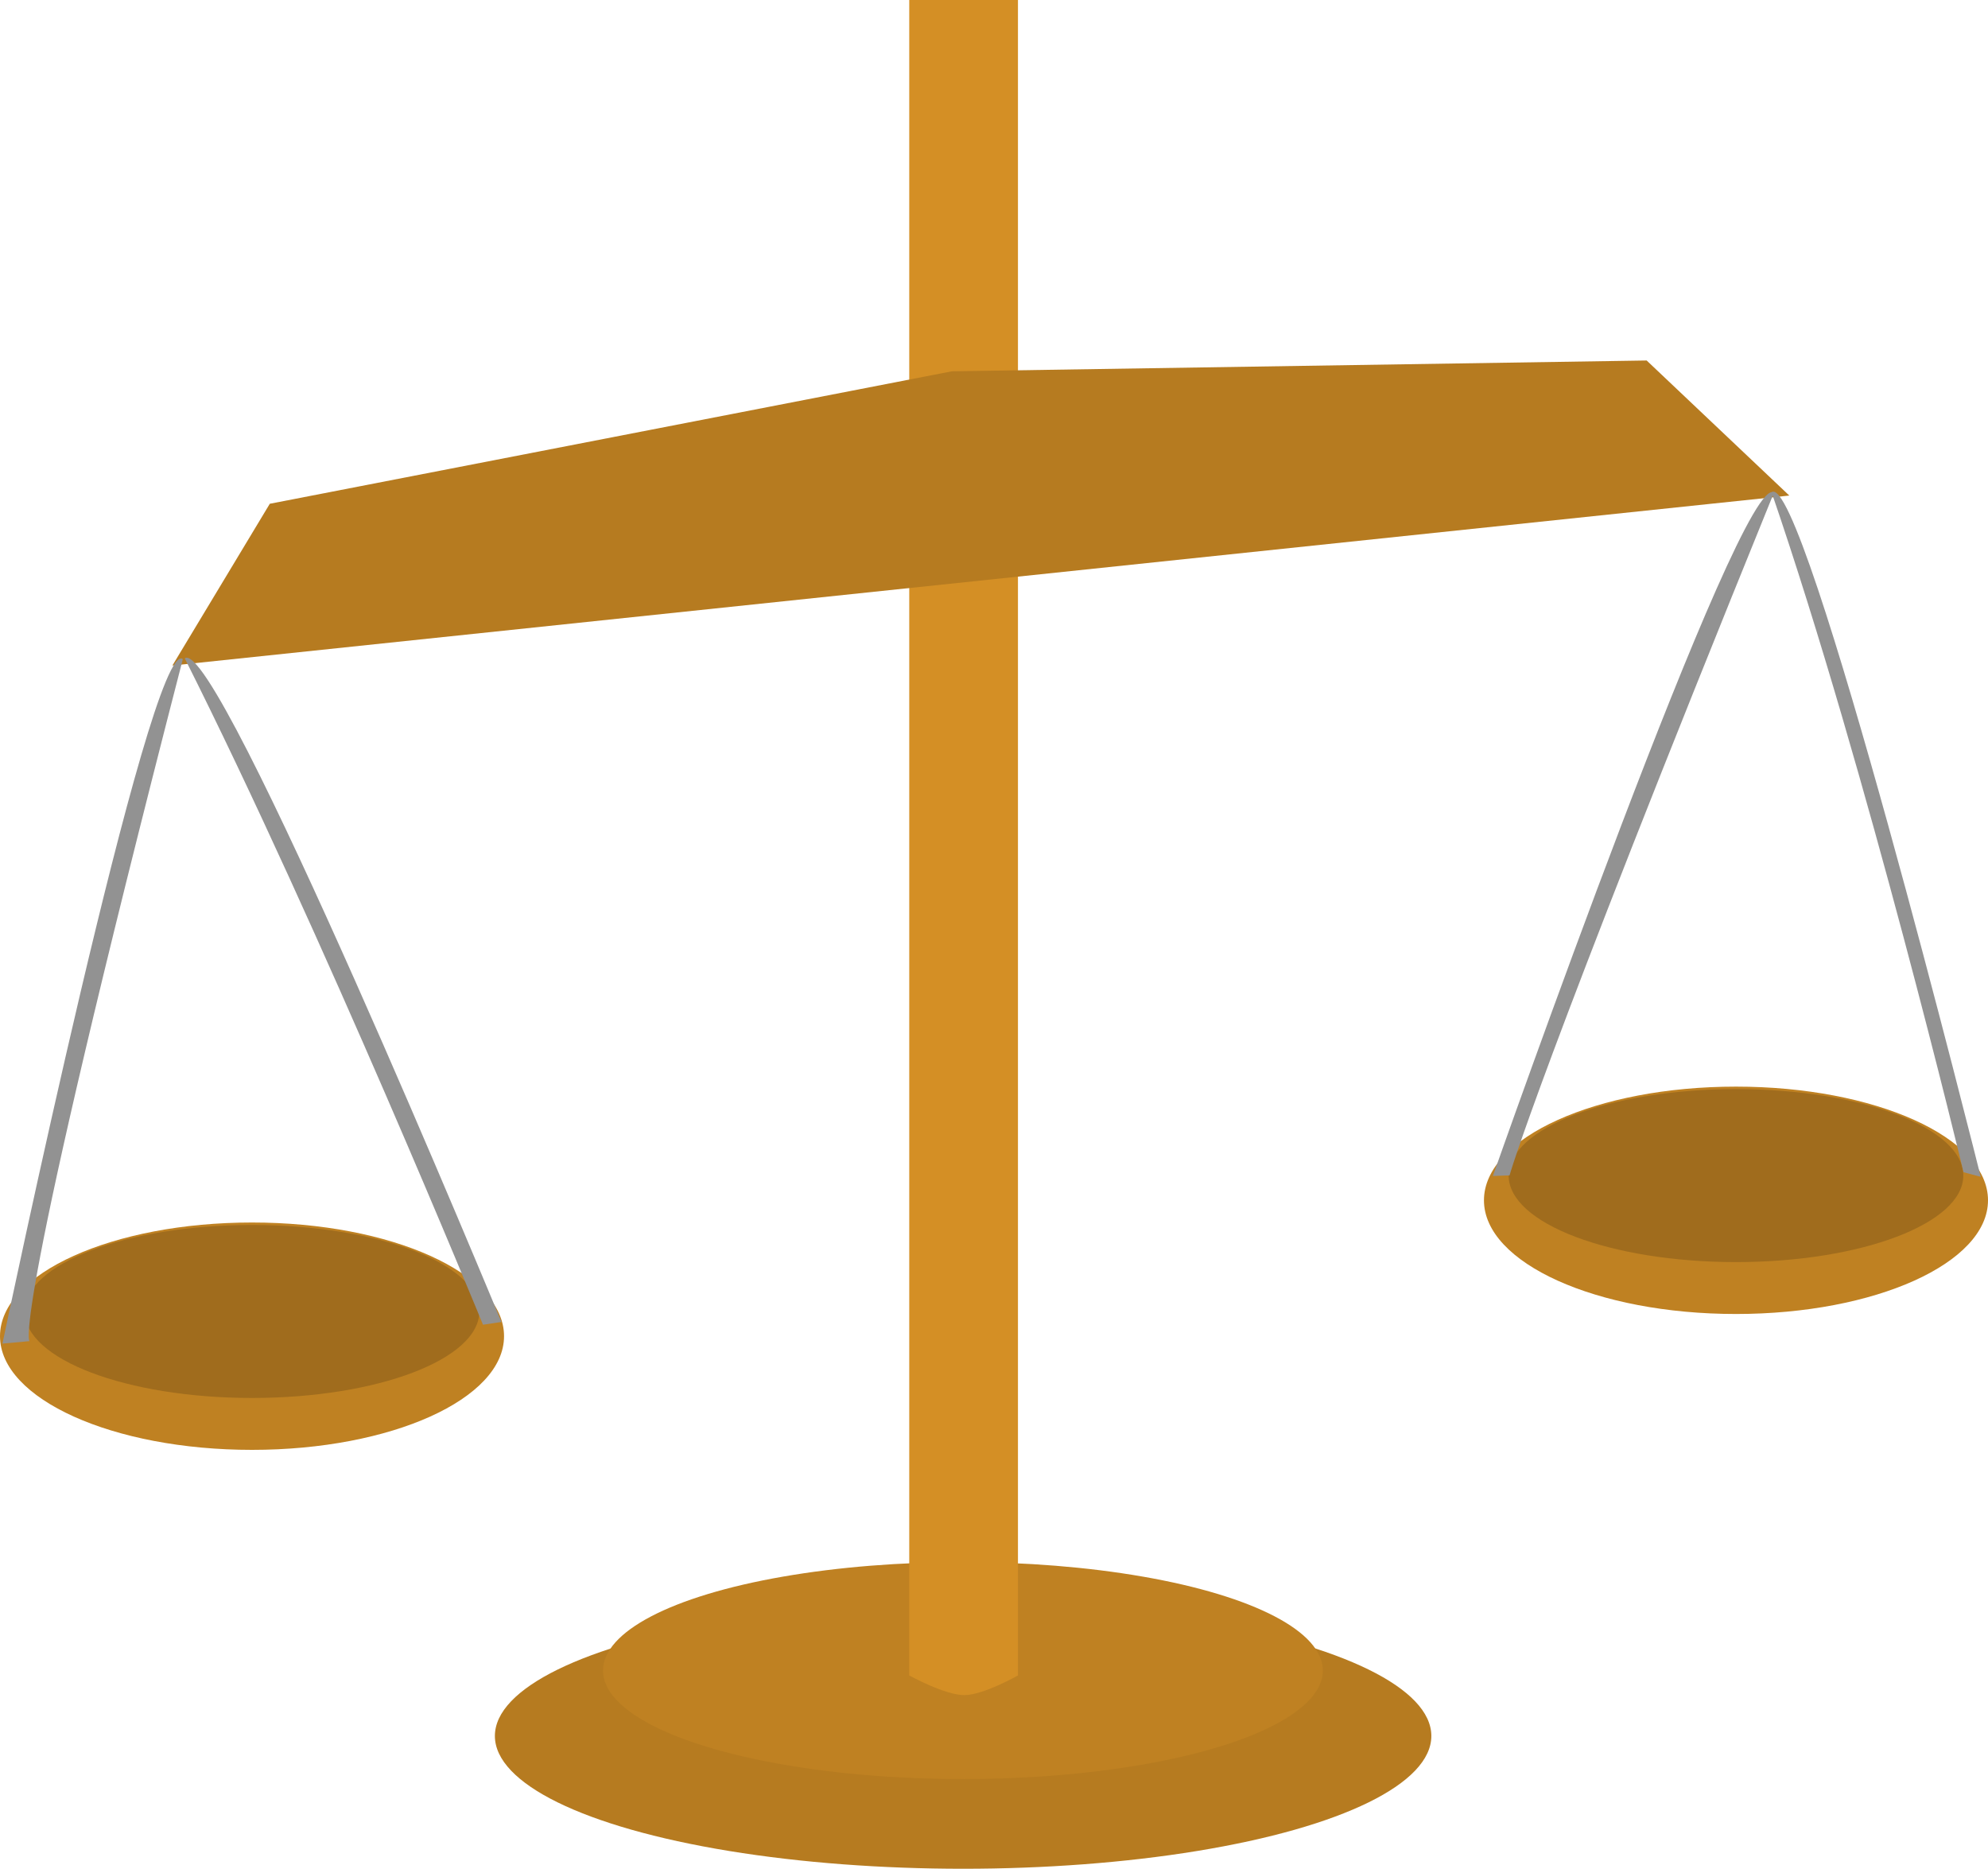
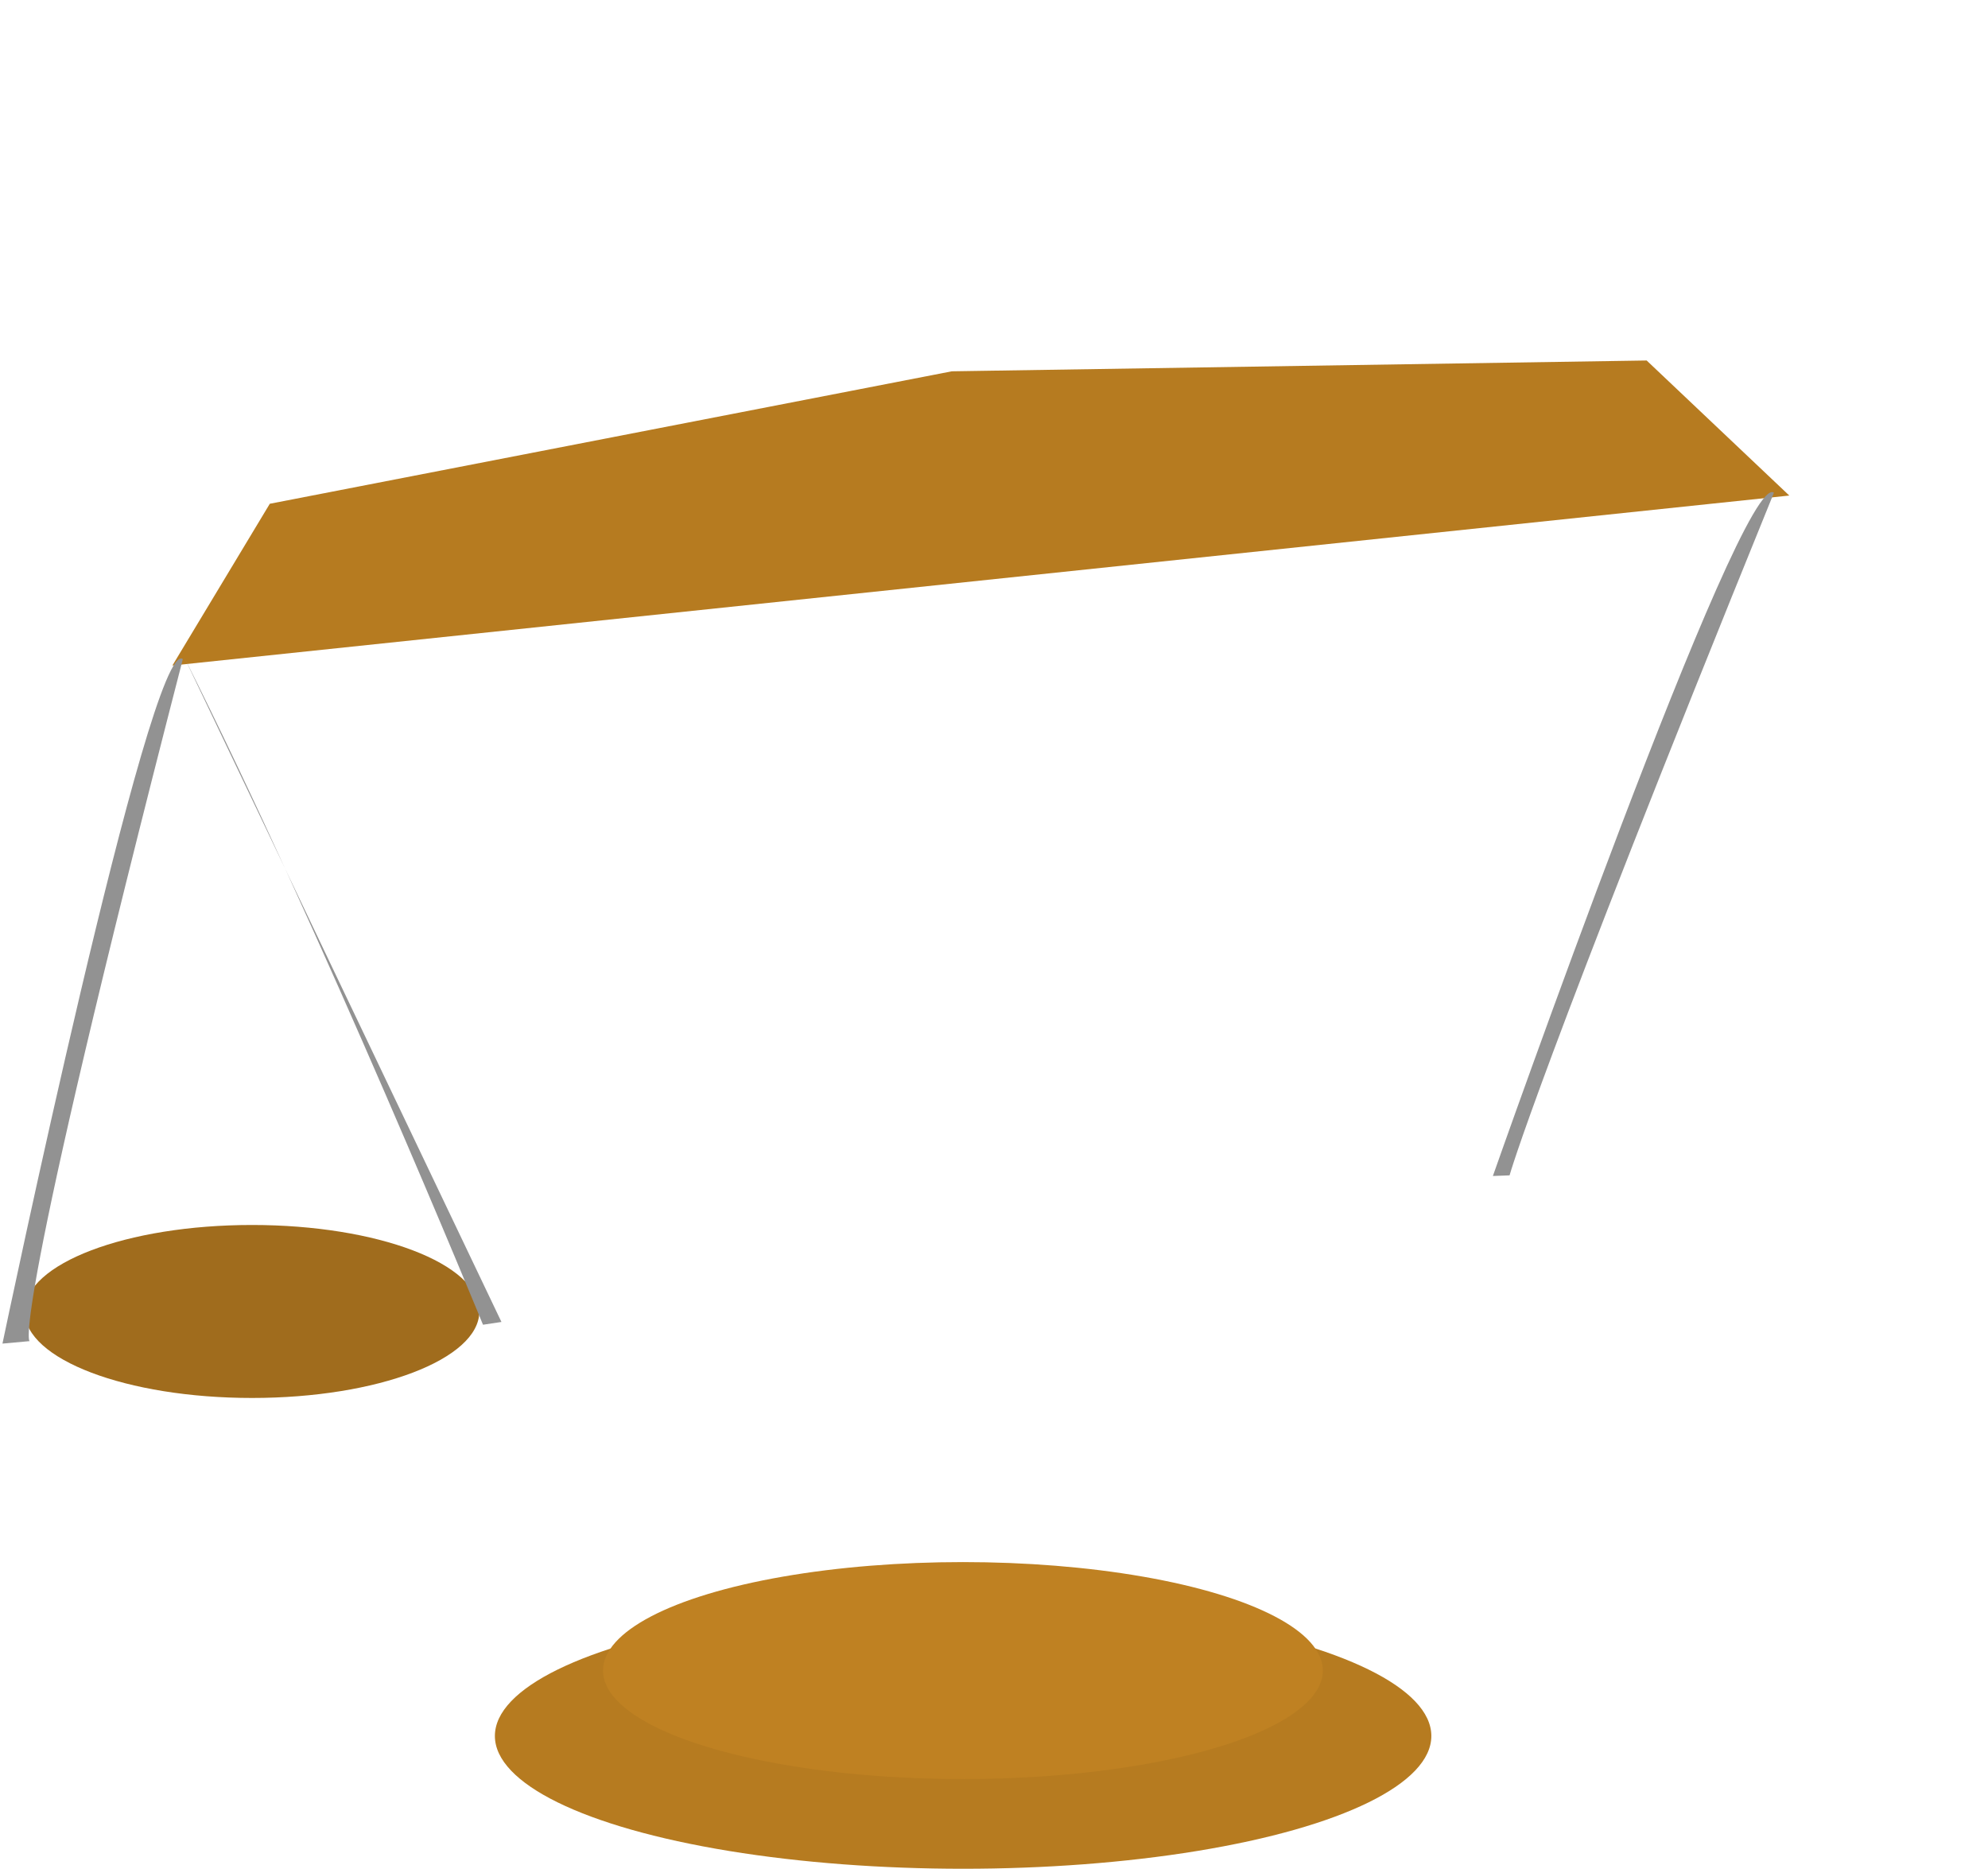
<svg xmlns="http://www.w3.org/2000/svg" xmlns:ns1="http://www.inkscape.org/namespaces/inkscape" xmlns:ns2="http://sodipodi.sourceforge.net/DTD/sodipodi-0.dtd" width="101.861mm" height="95.738mm" viewBox="0 0 101.861 95.738" version="1.1" id="svg1" ns1:export-filename="scales" ns1:export-xdpi="96" ns1:export-ydpi="96">
  <ns2:namedview id="namedview1" pagecolor="#ffffff" bordercolor="#000000" borderopacity="0.25" ns1:showpageshadow="2" ns1:pageopacity="0.0" ns1:pagecheckerboard="0" ns1:deskcolor="#d1d1d1" ns1:document-units="mm" />
  <defs id="defs1" />
  <g ns1:label="Layer 1" ns1:groupmode="layer" id="layer1" transform="translate(-48.585,-62.385)">
    <ellipse style="fill:#b67b20;fill-opacity:1;stroke-width:0.265" id="path5" cx="97.933" cy="151.319" rx="23.991" ry="6.803" />
    <ellipse style="fill:#bf8122;fill-opacity:1;stroke-width:0.236" id="path6" cx="97.923" cy="147.969" rx="18.441" ry="5.558" />
-     <path id="rect4" style="fill:#d48f25;stroke-width:0.265" d="m 95.173,62.385 h 5.57 V 148.219 c 0,0 -1.767,1.002 -2.74,1.007 -1.001,0.005 -2.83,-1.007 -2.83,-1.007 z" ns2:nodetypes="cccacc" />
    <path id="rect5" style="fill:#b67b20;stroke-width:0.265" d="m 62.409,88.193 34.946,-6.786 35.601,-0.554 7.308,6.919 -82.845,8.707 z" ns2:nodetypes="cccccc" />
-     <ellipse style="fill:#bf8122;fill-opacity:1;stroke-width:0.265" id="path7" cx="61.498" cy="130.838" rx="12.913" ry="5.824" />
    <ellipse style="fill:#a06c1d;fill-opacity:1;stroke-width:0.265" id="path8" cx="61.498" cy="129.572" rx="11.647" ry="4.431" />
-     <ellipse style="fill:#bf8122;fill-opacity:1;stroke-width:0.265" id="path7-7" cx="137.533" cy="123.877" rx="12.913" ry="5.824" />
-     <ellipse style="fill:#a06c1d;fill-opacity:1;stroke-width:0.265" id="path8-7" cx="137.533" cy="122.611" rx="11.647" ry="4.431" />
    <path style="fill:#929292;fill-opacity:1;stroke-width:0.265" d="m 57.953,96.15 c -8.988,34.815 -7.849,34.941 -7.849,34.941 l -1.393,0.127 c 0,0 7.596,-36.334 9.242,-35.068 z" id="path9" />
    <path style="fill:#929292;fill-opacity:1;stroke-width:0.265" d="m 139.478,87.626 c -12.122,29.814 -13.546,34.973 -13.546,34.973 l -0.855,0.032 c 0,0 12.755,-36.27 14.401,-35.004 z" id="path9-4" ns2:nodetypes="cccc" />
-     <path style="fill:#929292;fill-opacity:1;stroke-width:0.265" d="M 58.053,96.115 C 65.072,110.072 73.333,130.251 73.333,130.251 l 0.945,-0.142 c 0,0 -14.578,-35.26 -16.224,-33.994 z" id="path9-6" ns2:nodetypes="cccc" />
-     <path style="fill:#929292;fill-opacity:1;stroke-width:0.265" d="m 139.357,87.605 c 4.899,14.273 9.835,34.832 9.835,34.832 l 0.882,0.238 c 0,0 -9.071,-36.336 -10.717,-35.07 z" id="path9-6-9" ns2:nodetypes="cccc" />
+     <path style="fill:#929292;fill-opacity:1;stroke-width:0.265" d="M 58.053,96.115 C 65.072,110.072 73.333,130.251 73.333,130.251 l 0.945,-0.142 z" id="path9-6" ns2:nodetypes="cccc" />
  </g>
</svg>